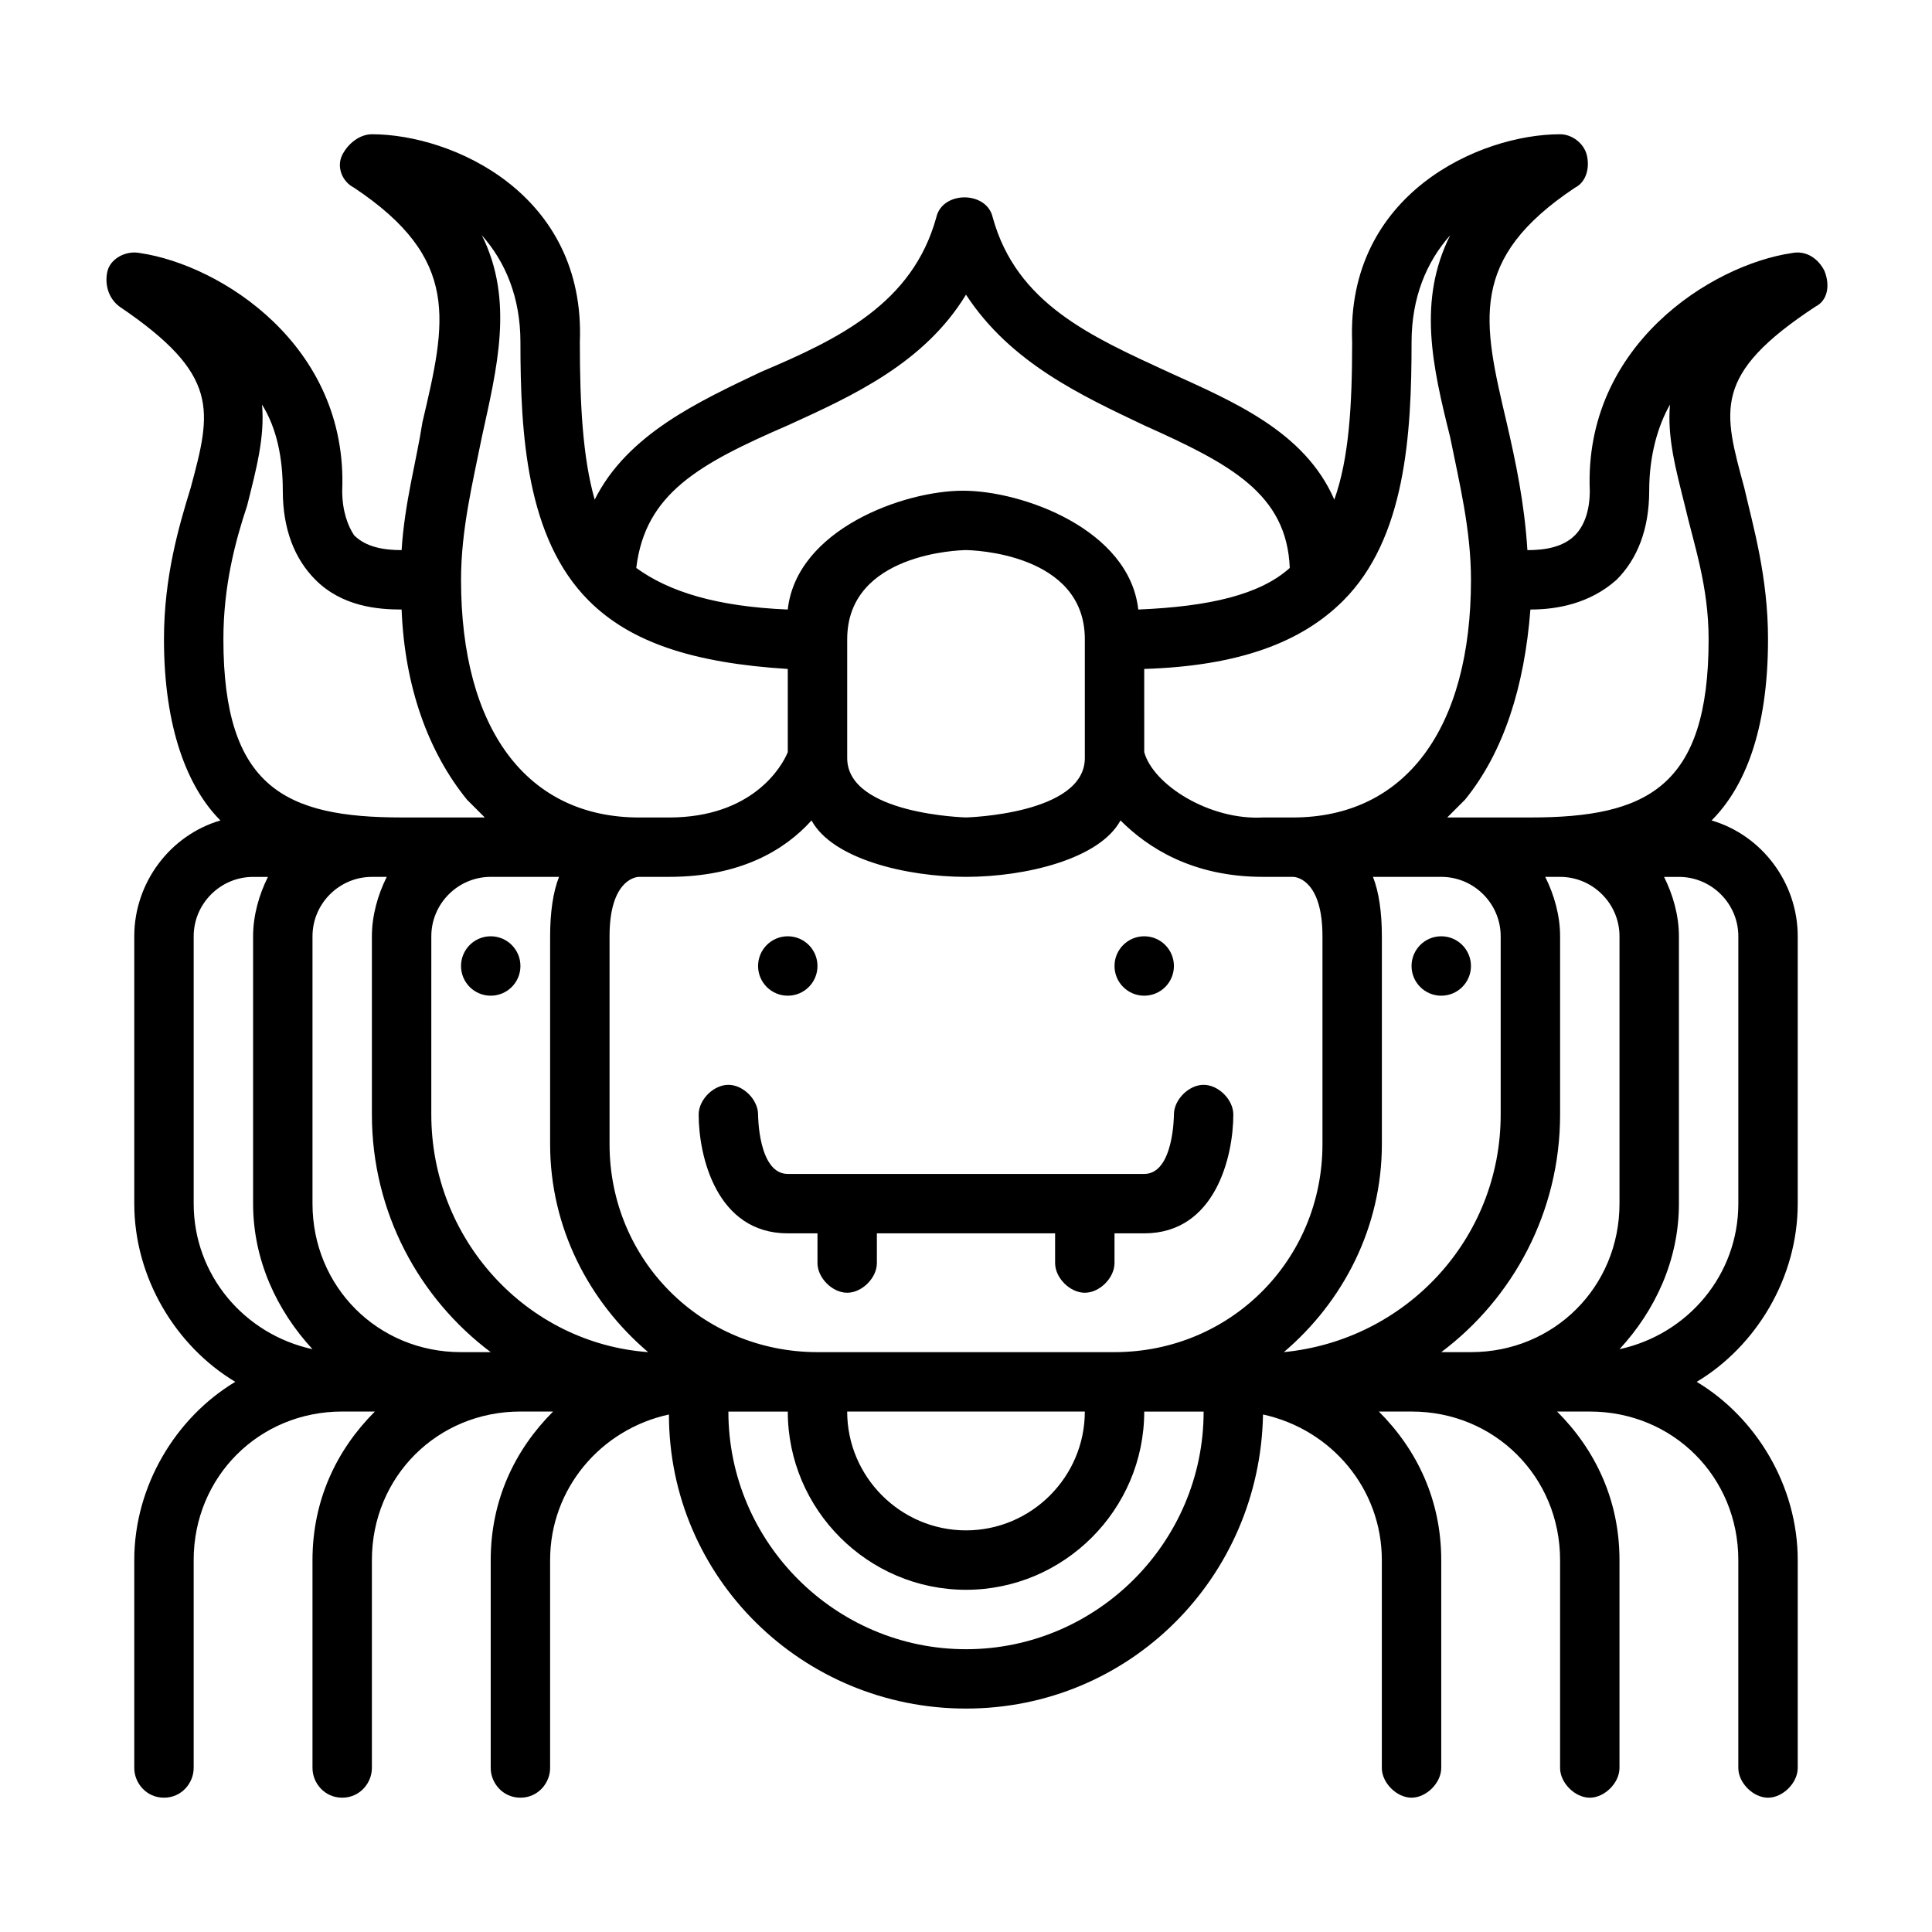
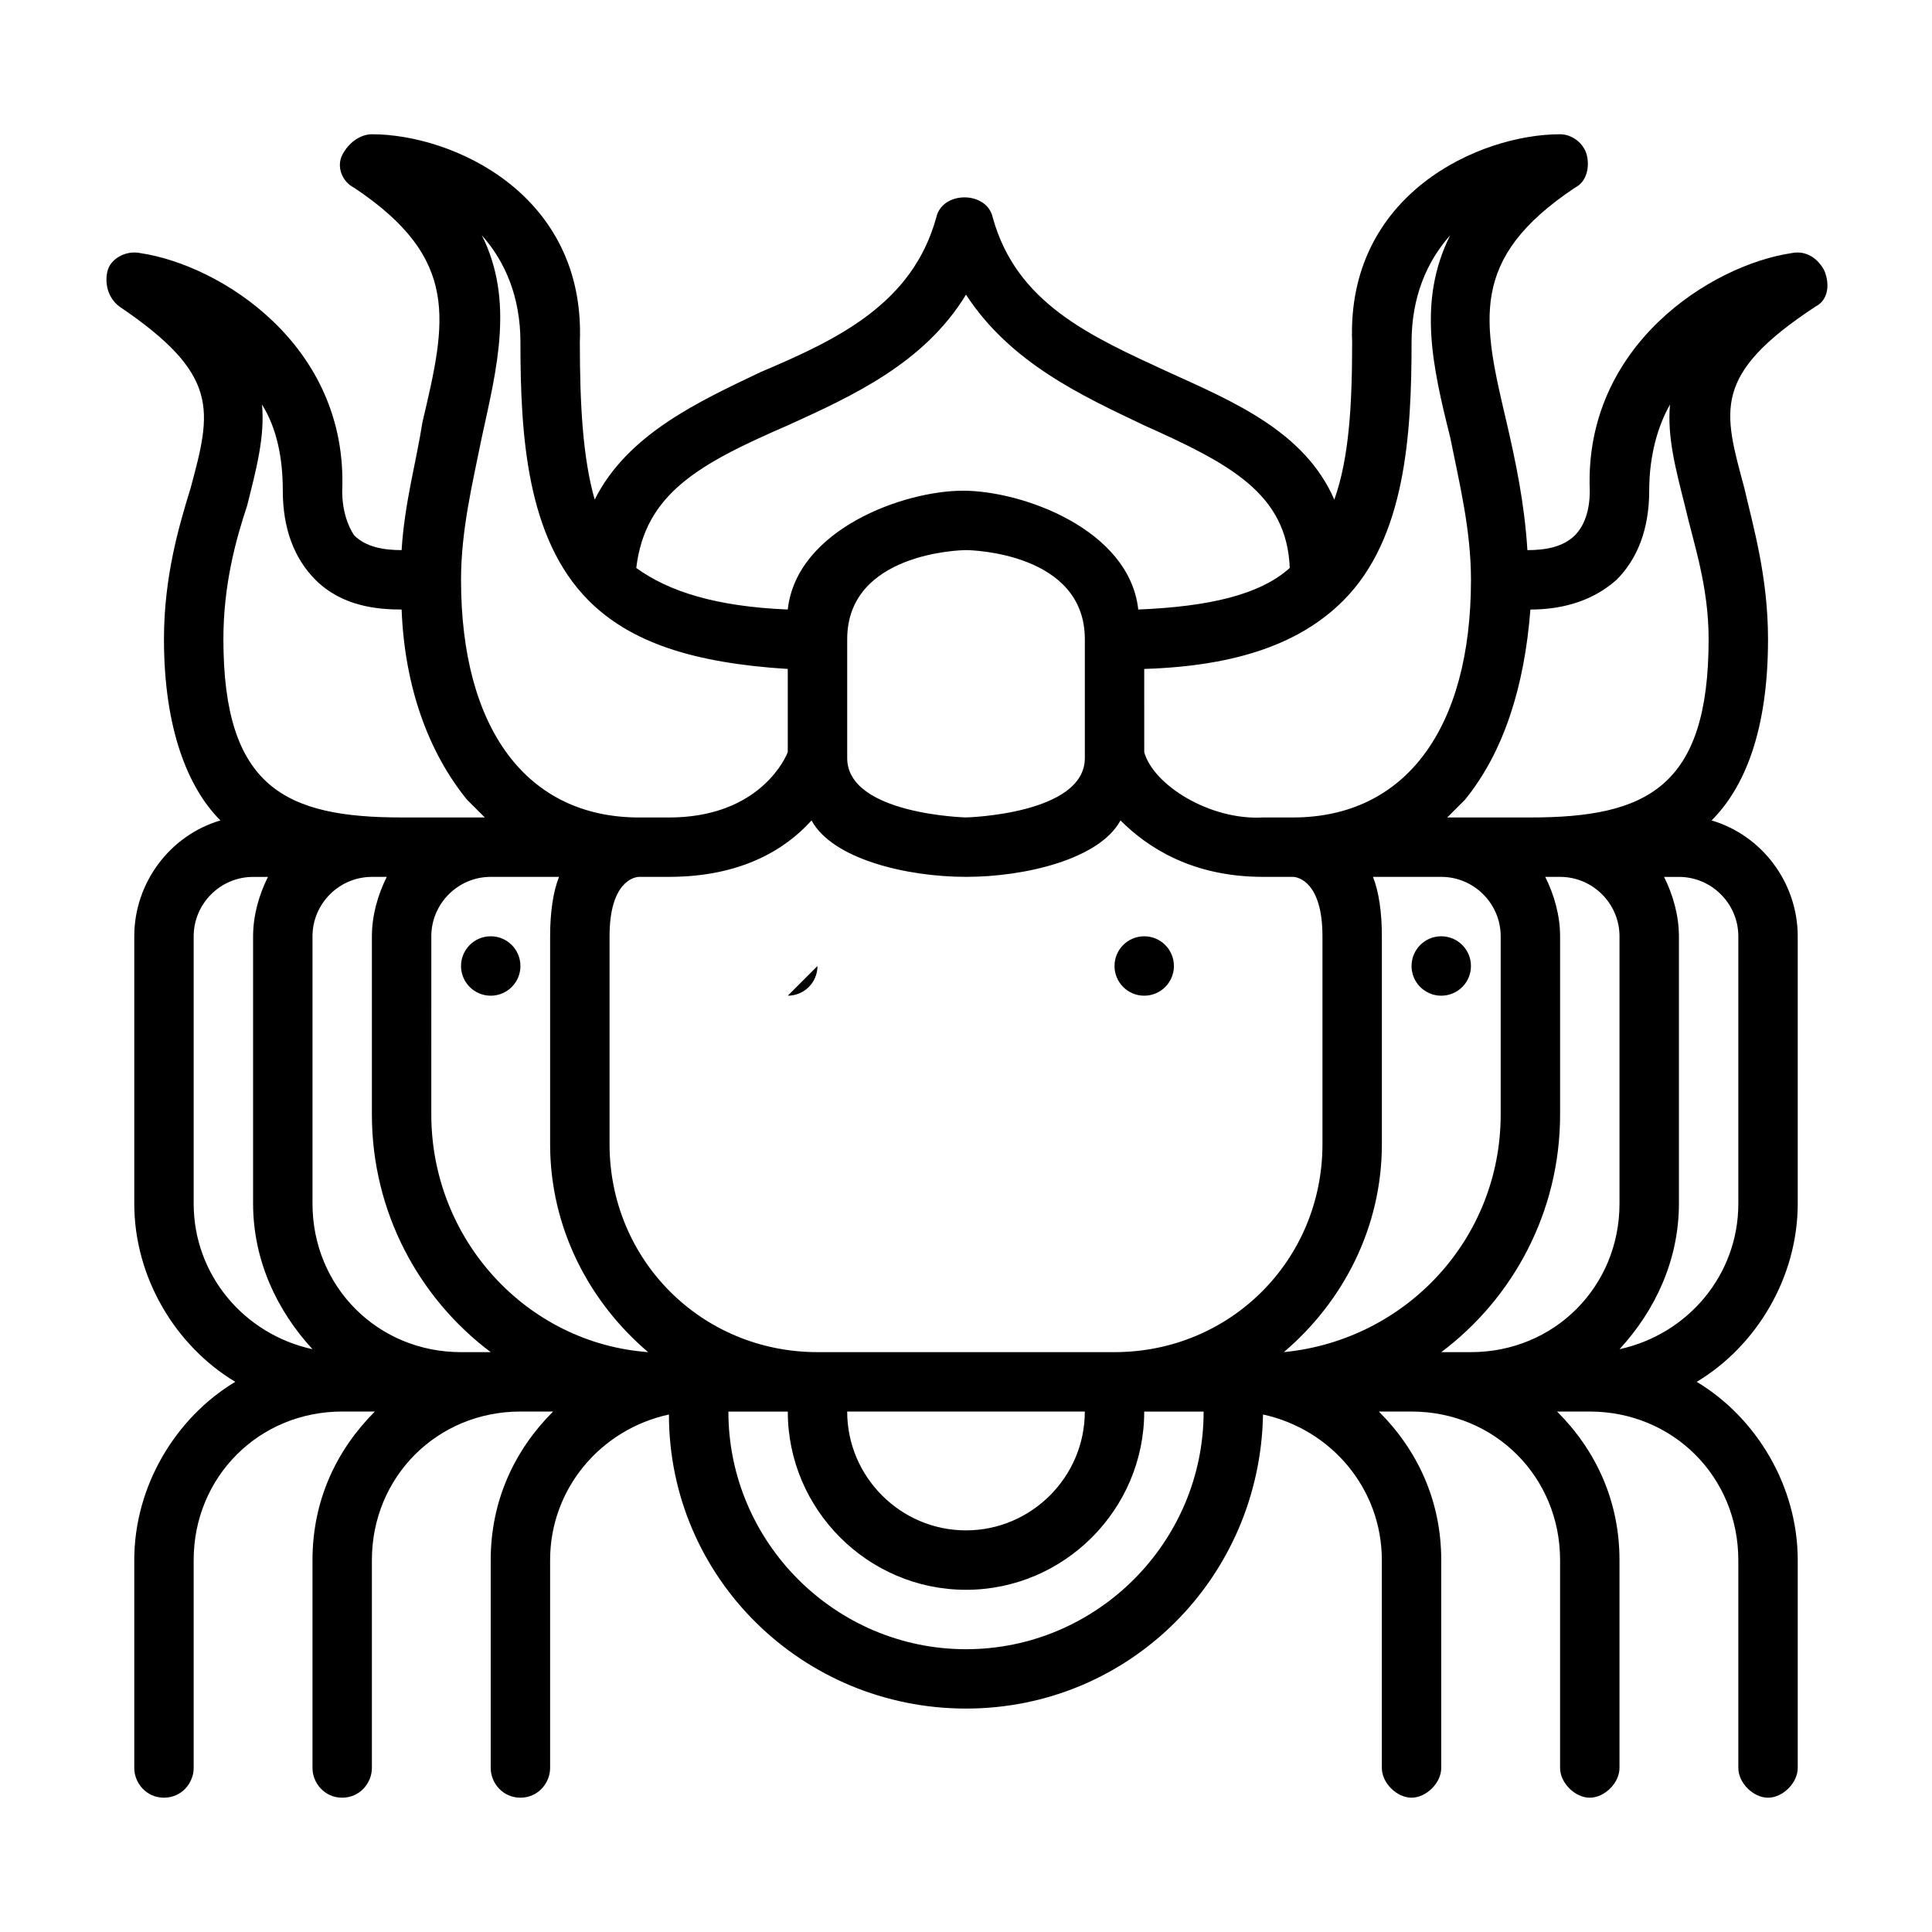
<svg xmlns="http://www.w3.org/2000/svg" fill="#000000" width="800px" height="800px" version="1.1" viewBox="144 144 512 512">
  <g>
    <path d="m627.5 215.79c-1.574-3.148-4.723-5.512-8.66-4.723-21.254 3.148-55.105 24.402-53.531 62.977 0 5.512-1.574 9.445-3.938 11.809-3.148 3.148-7.871 3.938-12.594 3.938-0.789-12.594-3.148-23.617-5.512-33.852-6.297-26.766-10.234-43.297 18.105-62.188 3.148-1.574 3.938-5.512 3.148-8.66-0.781-3.148-3.934-5.512-7.082-5.512-21.254 0-56.68 15.742-55.105 55.105 0 16.531-0.789 30.699-4.723 41.723-7.871-18.105-26.766-25.977-44.082-33.852-20.469-9.445-40.148-18.105-46.445-40.934-1.574-7.086-13.383-7.086-14.957 0-6.297 22.828-25.977 32.273-46.445 40.934-16.531 7.871-35.426 16.531-44.082 33.852-3.148-11.023-3.934-25.191-3.934-41.723 1.574-39.359-33.852-55.105-55.105-55.105-3.148 0-6.297 2.363-7.871 5.512s0 7.086 3.148 8.66c28.34 18.895 24.402 35.426 18.105 62.188-1.574 10.234-4.723 21.254-5.512 33.848-4.723 0-9.445-0.789-12.594-3.938-1.574-2.359-3.148-6.297-3.148-11.805 1.574-38.574-32.273-59.828-53.531-62.977-3.938-0.789-7.871 1.574-8.66 4.723-0.789 3.148 0 7.086 3.148 9.445 26.766 18.105 24.402 27.551 18.895 48.02-3.148 10.234-7.086 23.617-7.086 40.148 0 23.617 6.297 39.359 14.957 48.02-13.383 3.938-22.828 16.531-22.828 30.699v70.848c0 19.68 11.02 37.785 26.766 47.23-15.742 9.445-26.766 27.551-26.766 47.23v55.105c0 3.938 3.148 7.871 7.871 7.871s7.871-3.938 7.871-7.871v-55.105c0-22.043 17.32-39.359 39.359-39.359h8.66c-10.234 10.234-16.531 23.617-16.531 39.359v55.105c0 3.938 3.148 7.871 7.871 7.871s7.871-3.938 7.871-7.871v-55.105c0-22.043 17.32-39.359 39.359-39.359h8.66c-10.234 10.234-16.531 23.617-16.531 39.359v55.105c0 3.938 3.148 7.871 7.871 7.871 4.723 0 7.871-3.938 7.871-7.871v-55.105c0-18.895 13.383-34.637 31.488-38.574 0 43.297 35.426 77.934 78.719 77.934 43.297 0 77.934-34.637 78.719-77.934 18.105 3.938 31.488 19.68 31.488 38.574v55.105c0 3.938 3.938 7.871 7.871 7.871 3.938 0 7.871-3.938 7.871-7.871v-55.105c0-15.742-6.297-29.125-16.531-39.359l8.668 0.004c22.043 0 39.359 17.32 39.359 39.359v55.105c0 3.938 3.938 7.871 7.871 7.871 3.938 0 7.871-3.938 7.871-7.871v-55.105c0-15.742-6.297-29.125-16.531-39.359h8.664c22.043 0 39.359 17.32 39.359 39.359v55.105c0 3.938 3.938 7.871 7.871 7.871 3.938 0 7.871-3.938 7.871-7.871v-55.105c0-19.68-11.02-37.785-26.766-47.23 15.742-9.445 26.766-27.551 26.766-47.23v-70.848c0-14.168-9.445-26.766-22.828-30.699 8.66-8.664 14.957-23.621 14.957-48.023 0-16.531-3.938-29.914-6.297-40.148-5.512-20.469-8.66-29.914 18.895-48.02 3.148-1.574 3.934-5.508 2.359-9.445zm-55.105 81.871c5.512-5.512 8.66-13.383 8.66-23.617 0-9.445 2.363-17.32 5.512-22.828-0.789 8.66 1.574 17.32 3.938 26.766 2.363 10.234 6.297 21.254 6.297 35.426 0 39.359-16.531 47.23-47.23 47.23h-22.043c1.574-1.574 3.148-3.148 4.723-4.723 10.234-12.594 15.742-29.914 17.32-50.383 7.082 0 15.742-1.574 22.824-7.871zm0.789 94.461v70.848c0 22.043-17.32 39.359-39.359 39.359h-7.871c18.895-14.168 31.488-37 31.488-62.977v-47.23c0-5.512-1.574-11.02-3.938-15.742h3.934c8.66 0 15.746 7.086 15.746 15.742zm-346.37 70.852v-70.848c0-8.66 7.086-15.742 15.742-15.742h3.938c-2.363 4.723-3.938 10.234-3.938 15.742v47.23c0 25.977 12.594 48.805 31.488 62.977h-7.871c-22.039 0-39.359-17.32-39.359-39.359zm173.19-173.19c1.574 0 31.488 0.789 31.488 23.617v31.488c0 14.957-31.488 15.742-31.488 15.742s-31.488-0.789-31.488-15.742v-31.488c0-22.828 29.914-23.617 31.488-23.617zm-40.938 71.637c5.512 10.234 25.191 14.957 40.938 14.957 15.742 0 35.426-4.723 40.934-14.957 7.086 7.086 18.895 14.957 37.785 14.957h7.871c1.574 0 7.871 1.574 7.871 15.742v55.105c0 30.699-24.402 55.105-55.105 55.105h-78.719c-30.699 0-55.105-24.402-55.105-55.105v-55.105c0-14.168 6.297-15.742 7.871-15.742h7.871c18.898 0 30.707-7.086 37.789-14.957zm182.63 30.699v47.23c0 33.062-25.191 59.828-57.465 62.977 15.742-13.383 25.977-33.062 25.977-55.105v-55.105c0-6.297-0.789-11.809-2.363-15.742l18.105 0.004c8.66 0 15.746 7.086 15.746 15.742zm-55.105-15.742m-228.29 15.742c0-8.66 7.086-15.742 15.742-15.742h18.105c-1.574 3.938-2.363 9.445-2.363 15.742v55.105c0 22.043 10.234 41.723 25.977 55.105-32.273-2.363-57.465-29.914-57.465-62.977zm55.105-15.742m118.08 141.7c0 17.32-14.168 31.488-31.488 31.488s-31.488-14.168-31.488-31.488zm86.59-283.39c0-11.809 3.938-21.254 10.234-28.34-8.66 17.32-4.723 34.637 0 53.531 2.363 11.809 5.512 24.402 5.512 37.785 0 39.359-17.32 62.977-47.23 62.977h-7.871c-14.168 0.789-29.125-8.66-31.488-17.32l-0.004-22.043c25.191-0.789 41.723-7.086 52.742-18.105 16.531-16.531 18.105-44.082 18.105-68.484zm-165.31 22.039c17.32-7.871 36.211-16.531 47.23-34.637 11.809 18.105 30.699 26.766 47.23 34.637 22.828 10.234 37.785 18.105 38.574 37.785-7.871 7.086-21.254 10.234-40.148 11.02-2.363-21.254-30.699-31.488-46.445-31.488-15.742 0-44.082 10.234-46.445 31.488-18.895-0.789-31.488-4.723-40.148-11.02 2.367-19.68 16.535-27.551 40.152-37.785zm-81.082 3.148c3.938-18.105 8.66-36.211 0-53.531 6.297 7.086 10.234 16.535 10.234 28.344 0 24.402 1.574 51.957 18.105 68.488 11.02 11.02 27.551 16.531 52.742 18.105v22.043c-1.574 3.938-9.445 17.32-31.488 17.32h-7.871c-29.914 0-47.23-23.617-47.23-62.977 0-13.387 3.148-25.984 5.508-37.793zm-62.188 18.105c2.363-9.445 4.723-18.105 3.938-26.766 3.934 6.301 5.508 14.172 5.508 22.832 0 10.234 3.148 18.105 8.66 23.617 7.086 7.086 16.531 7.871 22.828 7.871 0.789 20.469 7.086 37.785 17.32 50.383 1.574 1.574 3.148 3.148 4.723 4.723l-22.043-0.004c-30.699 0-47.23-7.871-47.23-47.23 0-14.168 3.148-25.977 6.297-35.426zm-14.172 185v-70.848c0-8.66 7.086-15.742 15.742-15.742h3.938c-2.359 4.719-3.934 10.23-3.934 15.738v70.848c0 14.957 6.297 28.34 15.742 38.574-18.105-3.934-31.488-19.68-31.488-38.57zm204.68 118.08c-34.637 0-62.977-28.34-62.977-62.977h15.742c0 25.977 21.254 47.23 47.23 47.23 25.977 0 47.23-21.254 47.23-47.23h15.742c0.008 34.637-28.332 62.977-62.969 62.977zm204.67-188.93v70.848c0 18.895-13.383 34.637-31.488 38.574 9.445-10.234 15.742-23.617 15.742-38.574v-70.848c0-5.512-1.574-11.02-3.938-15.742h3.938c8.66 0 15.746 7.086 15.746 15.742z" />
-     <path d="m352.77 470.85h7.871v7.871c0 3.938 3.938 7.871 7.871 7.871 3.938 0 7.871-3.938 7.871-7.871v-7.871h47.23v7.871c0 3.938 3.938 7.871 7.871 7.871 3.938 0 7.871-3.938 7.871-7.871v-7.871h7.871c18.895 0 23.617-20.469 23.617-31.488 0-3.938-3.938-7.871-7.871-7.871-3.938 0-7.871 3.938-7.871 7.871 0 0 0 15.742-7.871 15.742h-94.461c-7.871 0-7.871-15.742-7.871-15.742 0-3.938-3.938-7.871-7.871-7.871-3.938 0-7.871 3.938-7.871 7.871-0.004 11.02 4.723 31.488 23.613 31.488z" />
-     <path d="m360.64 400c0 4.348-3.523 7.871-7.871 7.871s-7.871-3.523-7.871-7.871 3.523-7.875 7.871-7.875 7.871 3.527 7.871 7.875" />
+     <path d="m360.64 400c0 4.348-3.523 7.871-7.871 7.871" />
    <path d="m281.92 400c0 4.348-3.523 7.871-7.871 7.871s-7.871-3.523-7.871-7.871 3.523-7.875 7.871-7.875 7.871 3.527 7.871 7.875" />
    <path d="m455.1 400c0 4.348-3.523 7.871-7.871 7.871-4.348 0-7.871-3.523-7.871-7.871s3.523-7.875 7.871-7.875c4.348 0 7.871 3.527 7.871 7.875" />
    <path d="m533.82 400c0 4.348-3.527 7.871-7.875 7.871-4.348 0-7.871-3.523-7.871-7.871s3.523-7.875 7.871-7.875c4.348 0 7.875 3.527 7.875 7.875" />
  </g>
</svg>